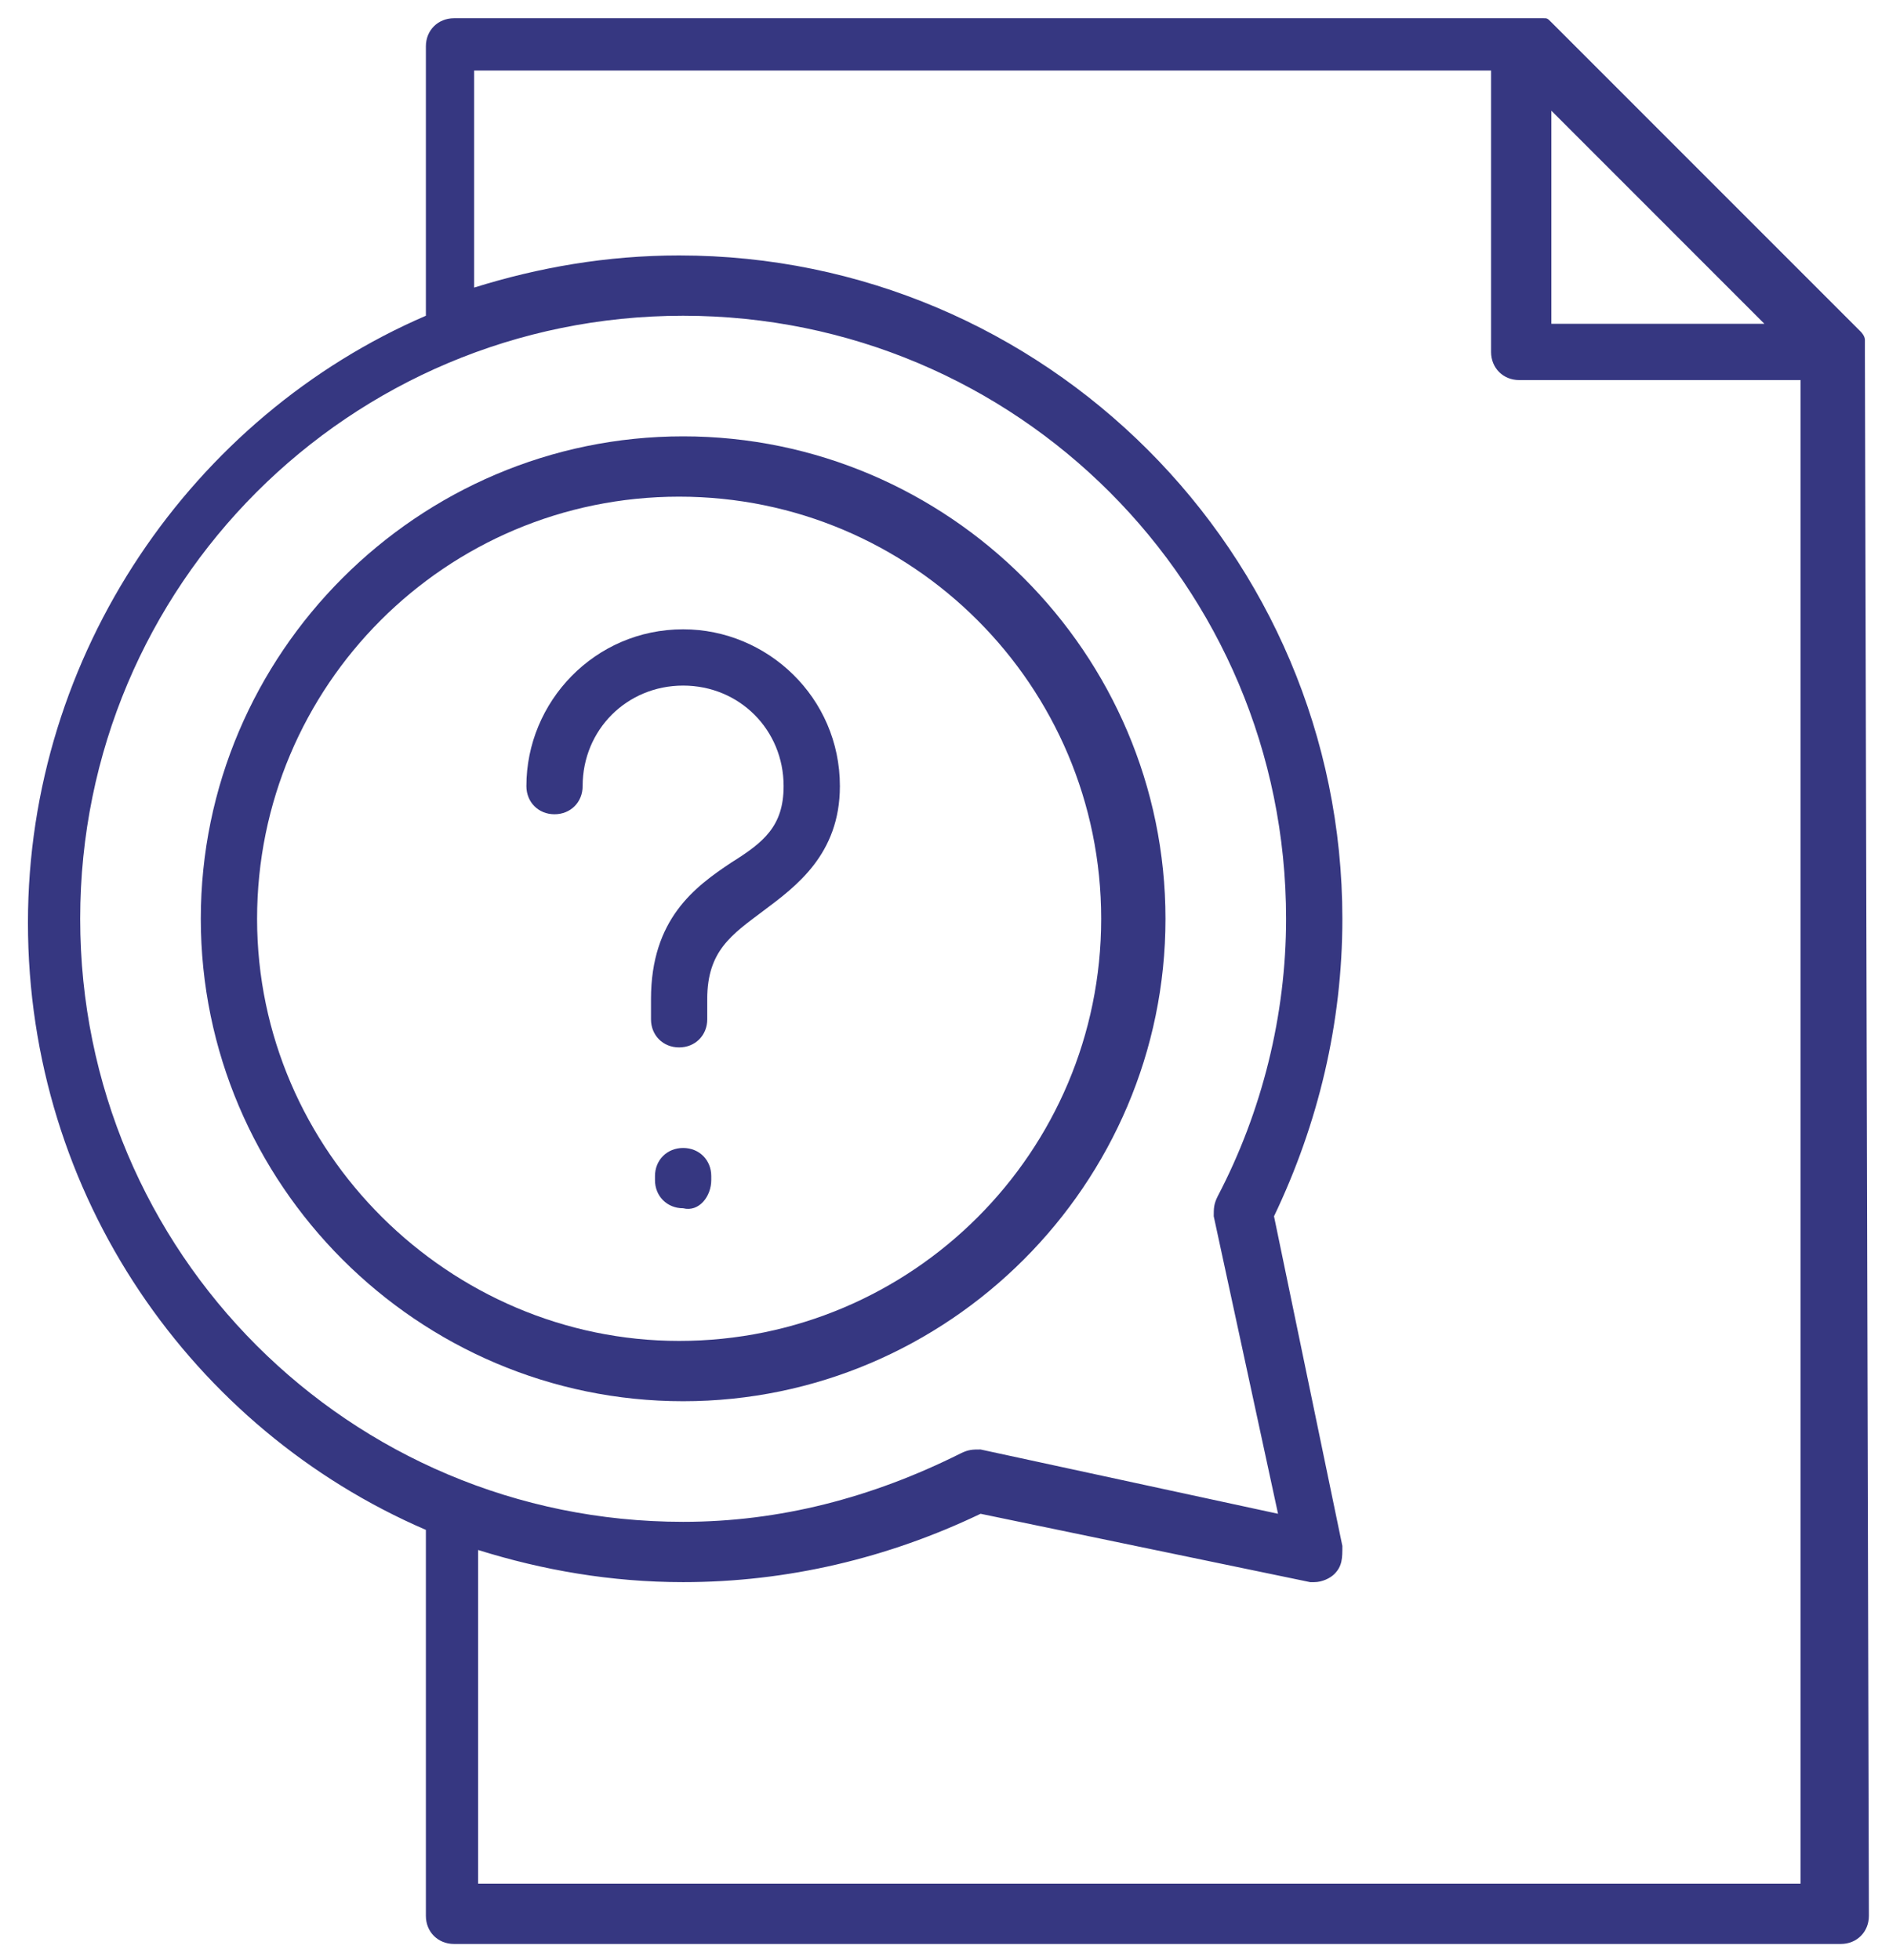
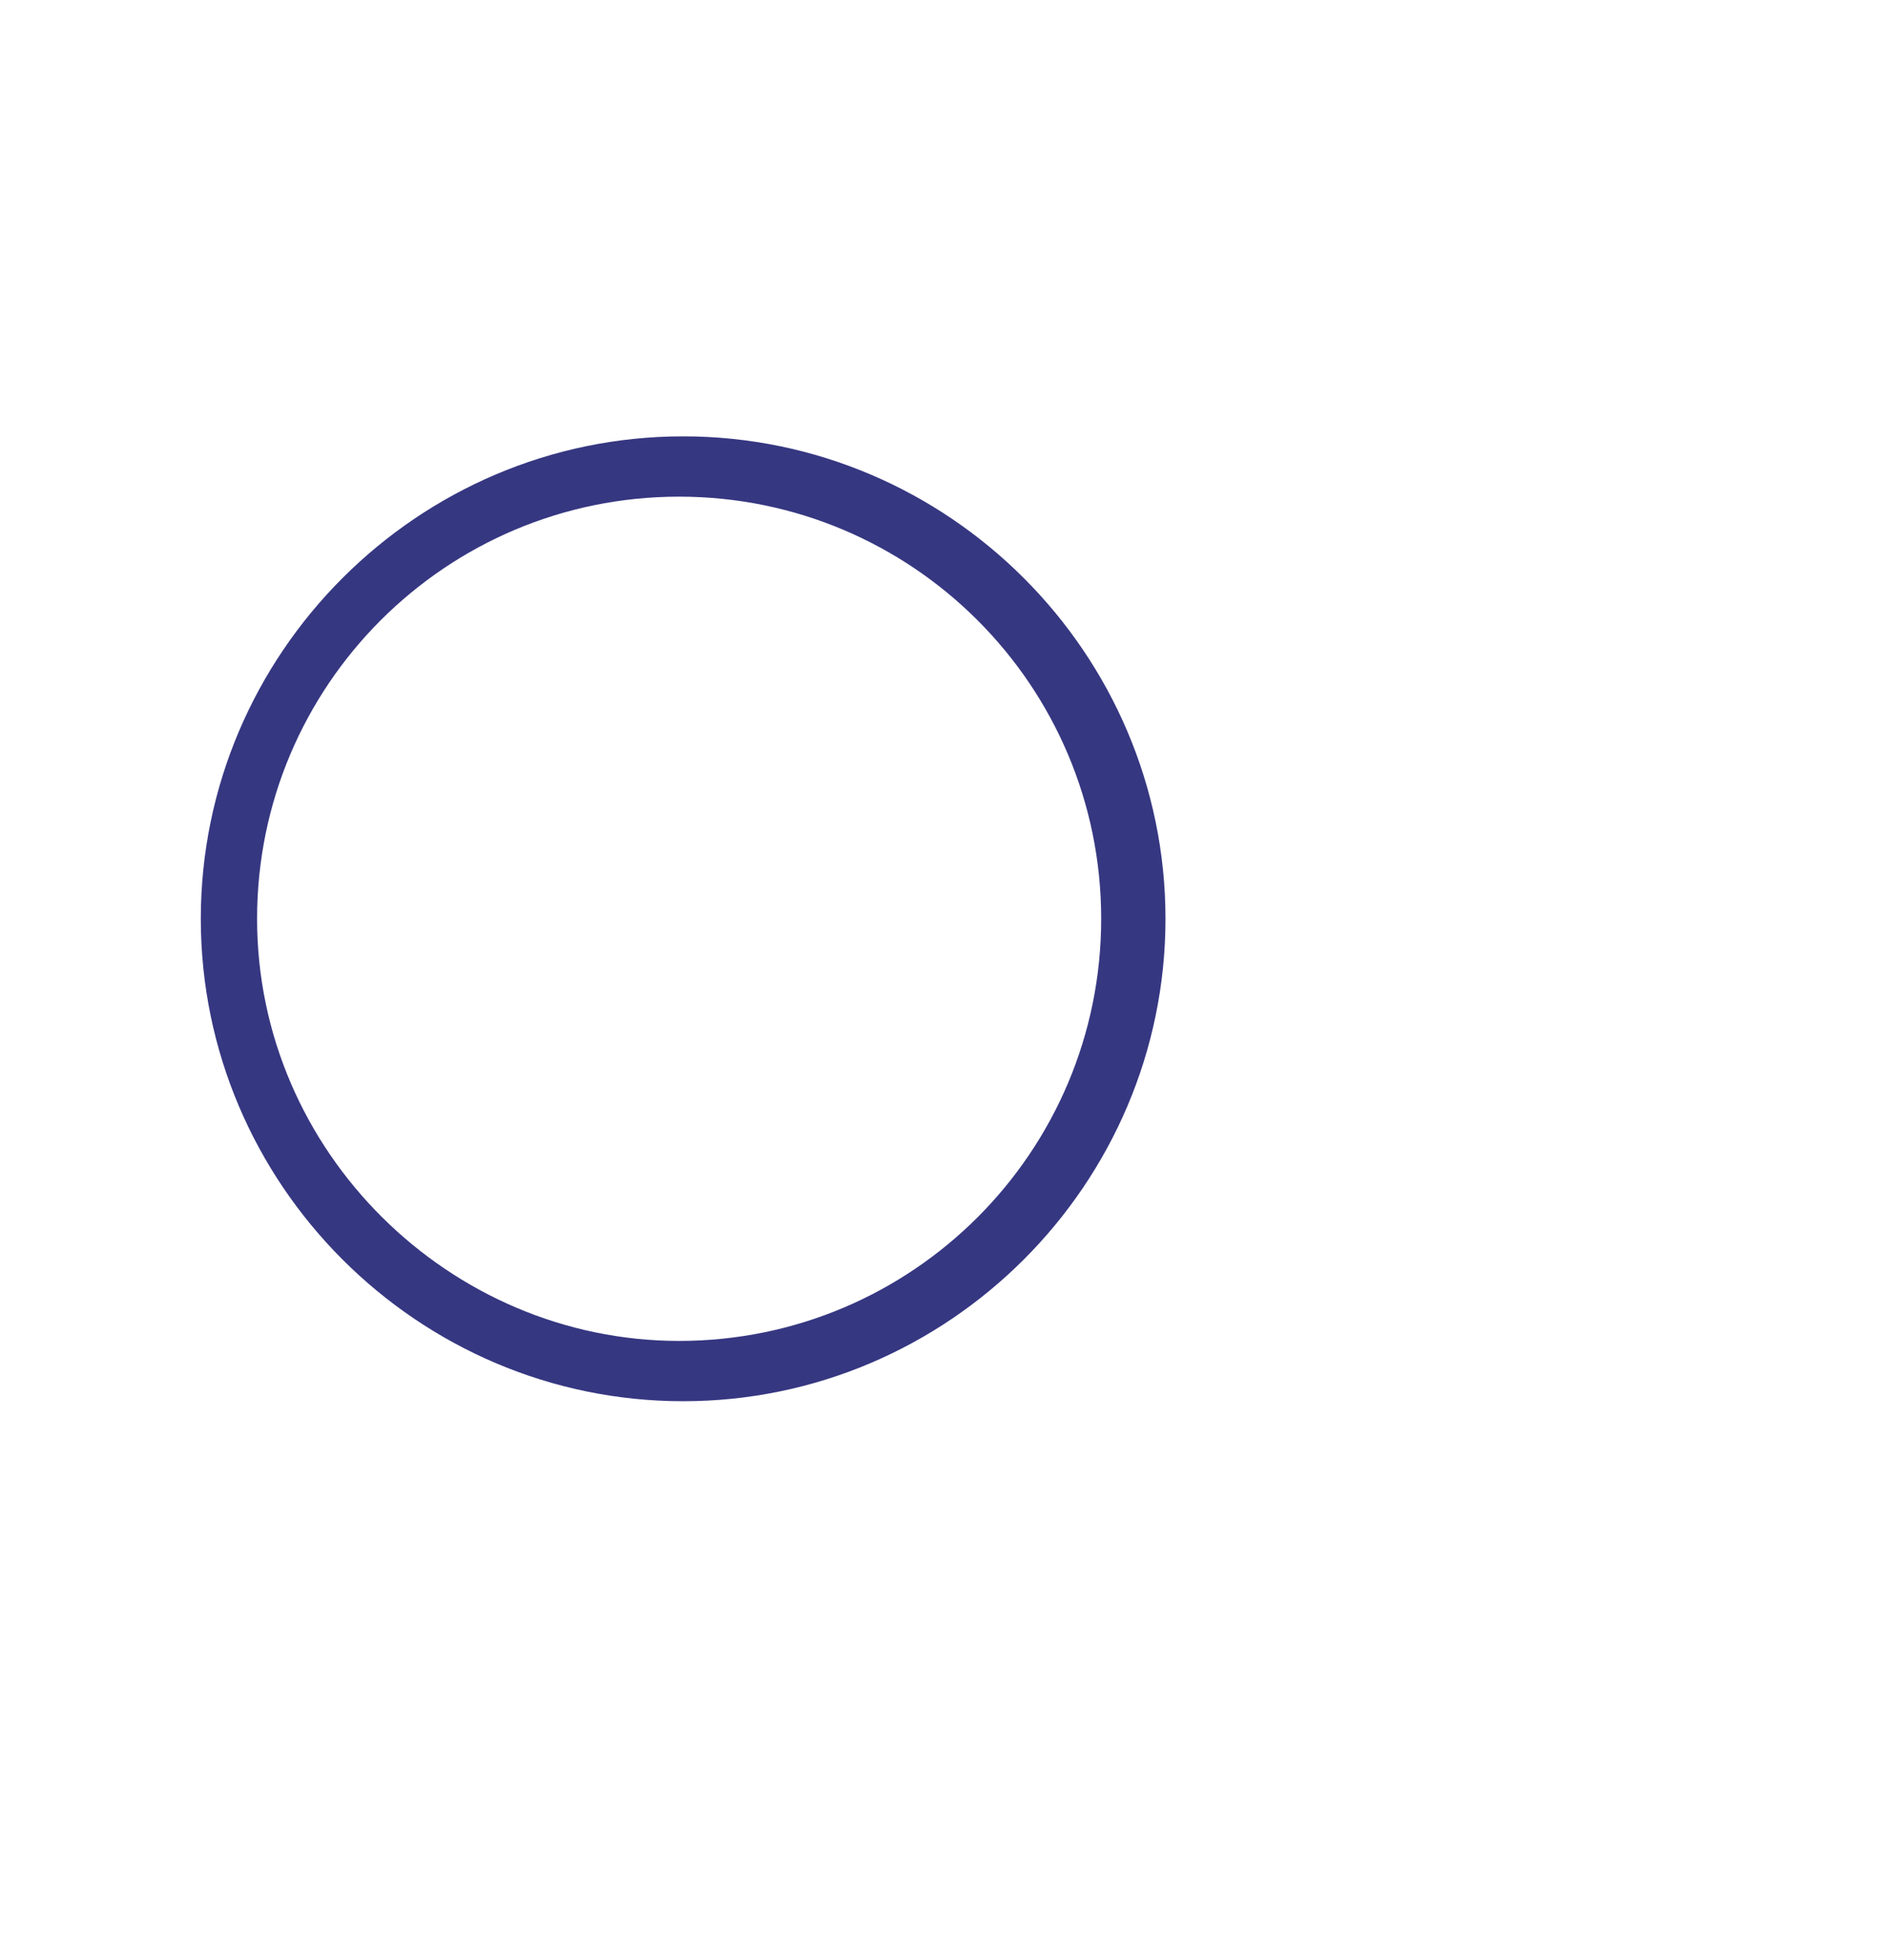
<svg xmlns="http://www.w3.org/2000/svg" width="53" height="55" viewBox="0 0 53 55" fill="none">
-   <path d="M52.324 9.874C52.324 9.761 52.324 9.761 52.324 9.649C52.324 9.649 52.324 9.649 52.324 9.536C52.324 9.423 52.211 9.31 52.211 9.31L43.527 0.625C43.414 0.512 43.414 0.512 43.301 0.512C43.301 0.512 43.301 0.512 43.189 0.512C43.076 0.512 43.076 0.512 42.963 0.512H12.739C12.287 0.512 11.949 0.85 11.949 1.301V8.859C5.408 11.679 0.784 18.334 0.784 25.892C0.784 33.562 5.408 40.105 11.949 42.925V53.753C11.949 54.205 12.287 54.543 12.739 54.543H51.647C52.098 54.543 52.436 54.205 52.436 53.753L52.324 9.874ZM49.504 9.085H43.527V3.106L49.504 9.085ZM2.25 25.779C2.25 16.417 9.806 8.859 19.167 8.859C28.527 8.859 36.084 16.417 36.084 25.779C36.084 28.486 35.407 31.193 34.166 33.562C34.054 33.788 34.054 33.901 34.054 34.126L35.858 42.473L27.512 40.669C27.287 40.669 27.174 40.669 26.949 40.781C24.468 42.022 21.874 42.699 19.167 42.699C9.806 42.699 2.25 35.141 2.25 25.779ZM13.415 52.851V43.489C15.22 44.053 17.137 44.391 19.167 44.391C22.099 44.391 24.919 43.714 27.512 42.473L36.76 44.391H36.873C37.099 44.391 37.324 44.278 37.437 44.165C37.663 43.94 37.663 43.714 37.663 43.376L35.745 34.126C36.986 31.532 37.663 28.712 37.663 25.779C37.663 15.514 29.317 7.167 19.054 7.167C17.024 7.167 15.107 7.505 13.303 8.069V1.978H41.835V9.874C41.835 10.325 42.174 10.664 42.625 10.664H50.519V52.851H13.415Z" fill="#363781" />
-   <path d="M32.7 25.779C32.7 18.334 26.61 12.243 19.167 12.243C11.724 12.243 5.634 18.334 5.634 25.779C5.634 33.224 11.724 39.315 19.167 39.315C26.61 39.315 32.7 33.224 32.7 25.779ZM7.213 25.779C7.213 19.237 12.513 13.935 19.054 13.935C25.595 13.935 30.896 19.237 30.896 25.779C30.896 32.322 25.595 37.623 19.054 37.623C12.626 37.623 7.213 32.322 7.213 25.779Z" fill="#363781" />
-   <path d="M21.986 22.056C21.986 23.184 21.422 23.636 20.52 24.2C19.505 24.876 18.265 25.779 18.265 28.035V28.599C18.265 29.05 18.603 29.388 19.054 29.388C19.505 29.388 19.843 29.05 19.843 28.599V28.035C19.843 26.681 20.52 26.23 21.422 25.553C22.325 24.876 23.565 23.974 23.565 22.056C23.565 19.575 21.535 17.657 19.167 17.657C16.686 17.657 14.769 19.688 14.769 22.056C14.769 22.508 15.107 22.846 15.558 22.846C16.009 22.846 16.347 22.508 16.347 22.056C16.347 20.477 17.588 19.236 19.167 19.236C20.746 19.236 21.986 20.477 21.986 22.056Z" fill="#363781" />
-   <path d="M19.956 33.111V32.998C19.956 32.547 19.618 32.209 19.167 32.209C18.716 32.209 18.377 32.547 18.377 32.998V33.111C18.377 33.562 18.716 33.901 19.167 33.901C19.618 34.013 19.956 33.562 19.956 33.111Z" fill="#363781" />
+   <path d="M32.7 25.779C32.7 18.334 26.61 12.243 19.167 12.243C11.724 12.243 5.634 18.334 5.634 25.779C5.634 33.224 11.724 39.315 19.167 39.315C26.61 39.315 32.7 33.224 32.7 25.779ZM7.213 25.779C7.213 19.237 12.513 13.935 19.054 13.935C25.595 13.935 30.896 19.237 30.896 25.779C30.896 32.322 25.595 37.623 19.054 37.623C12.626 37.623 7.213 32.322 7.213 25.779" fill="#363781" />
</svg>